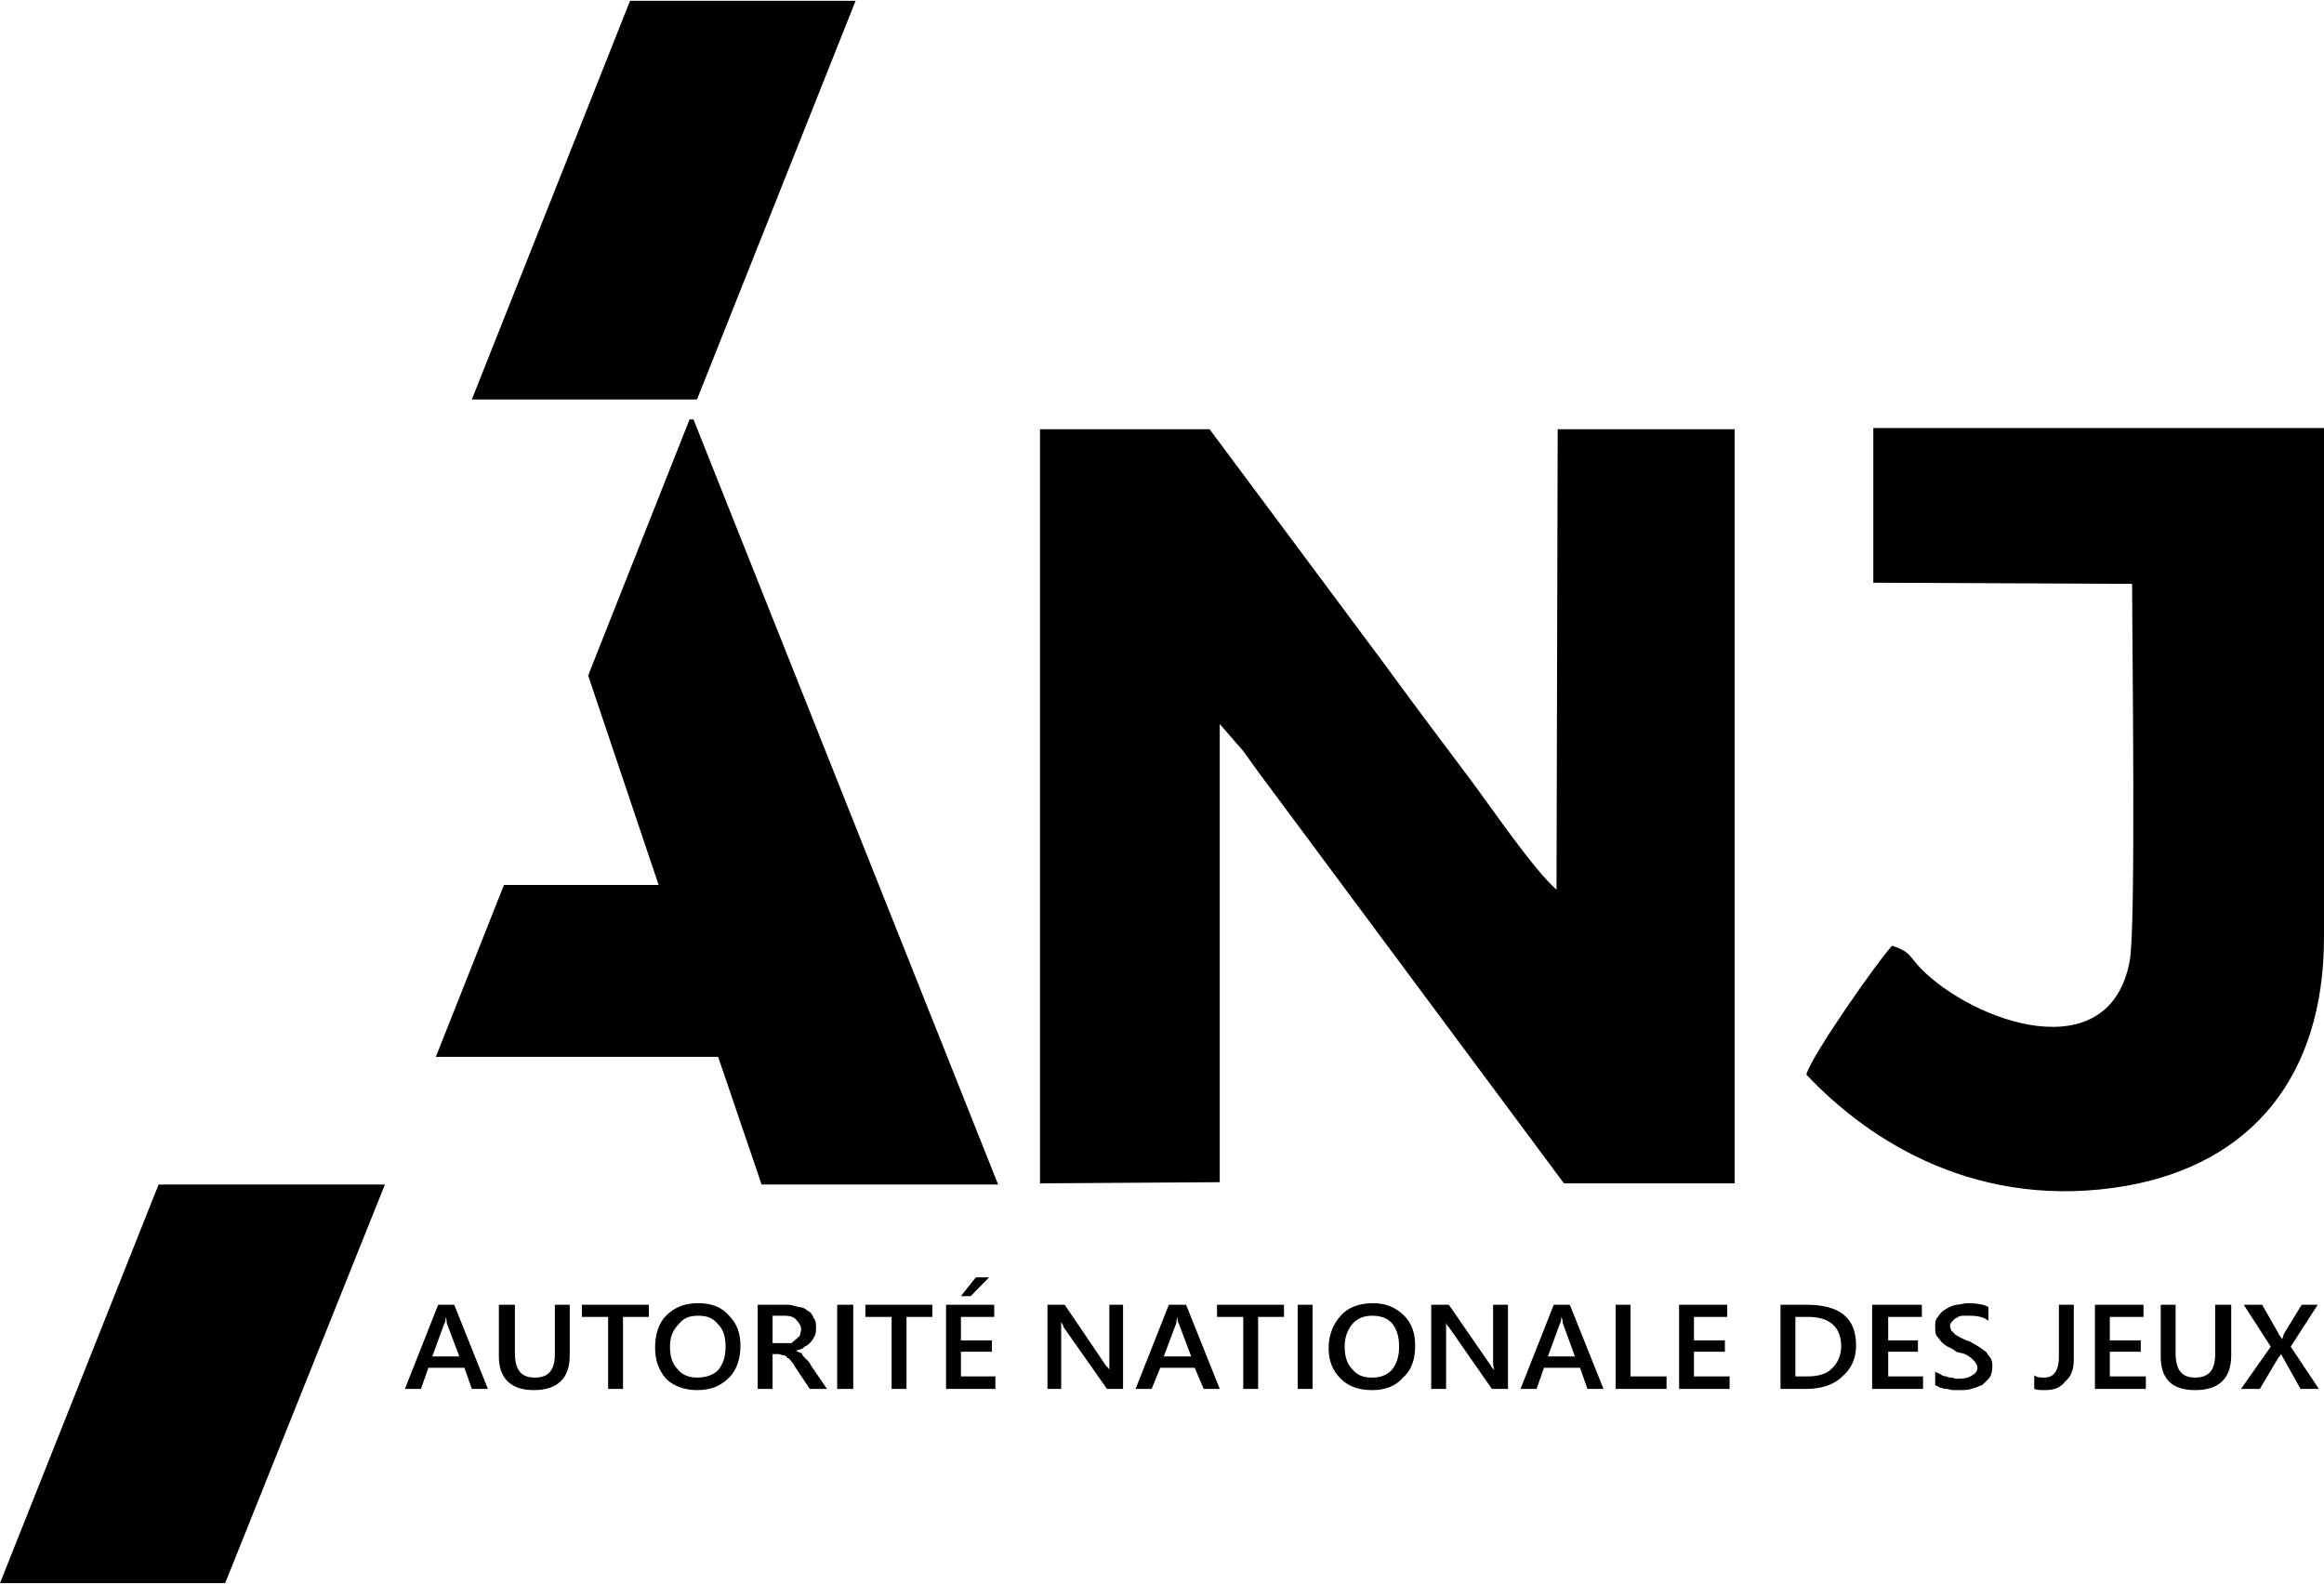
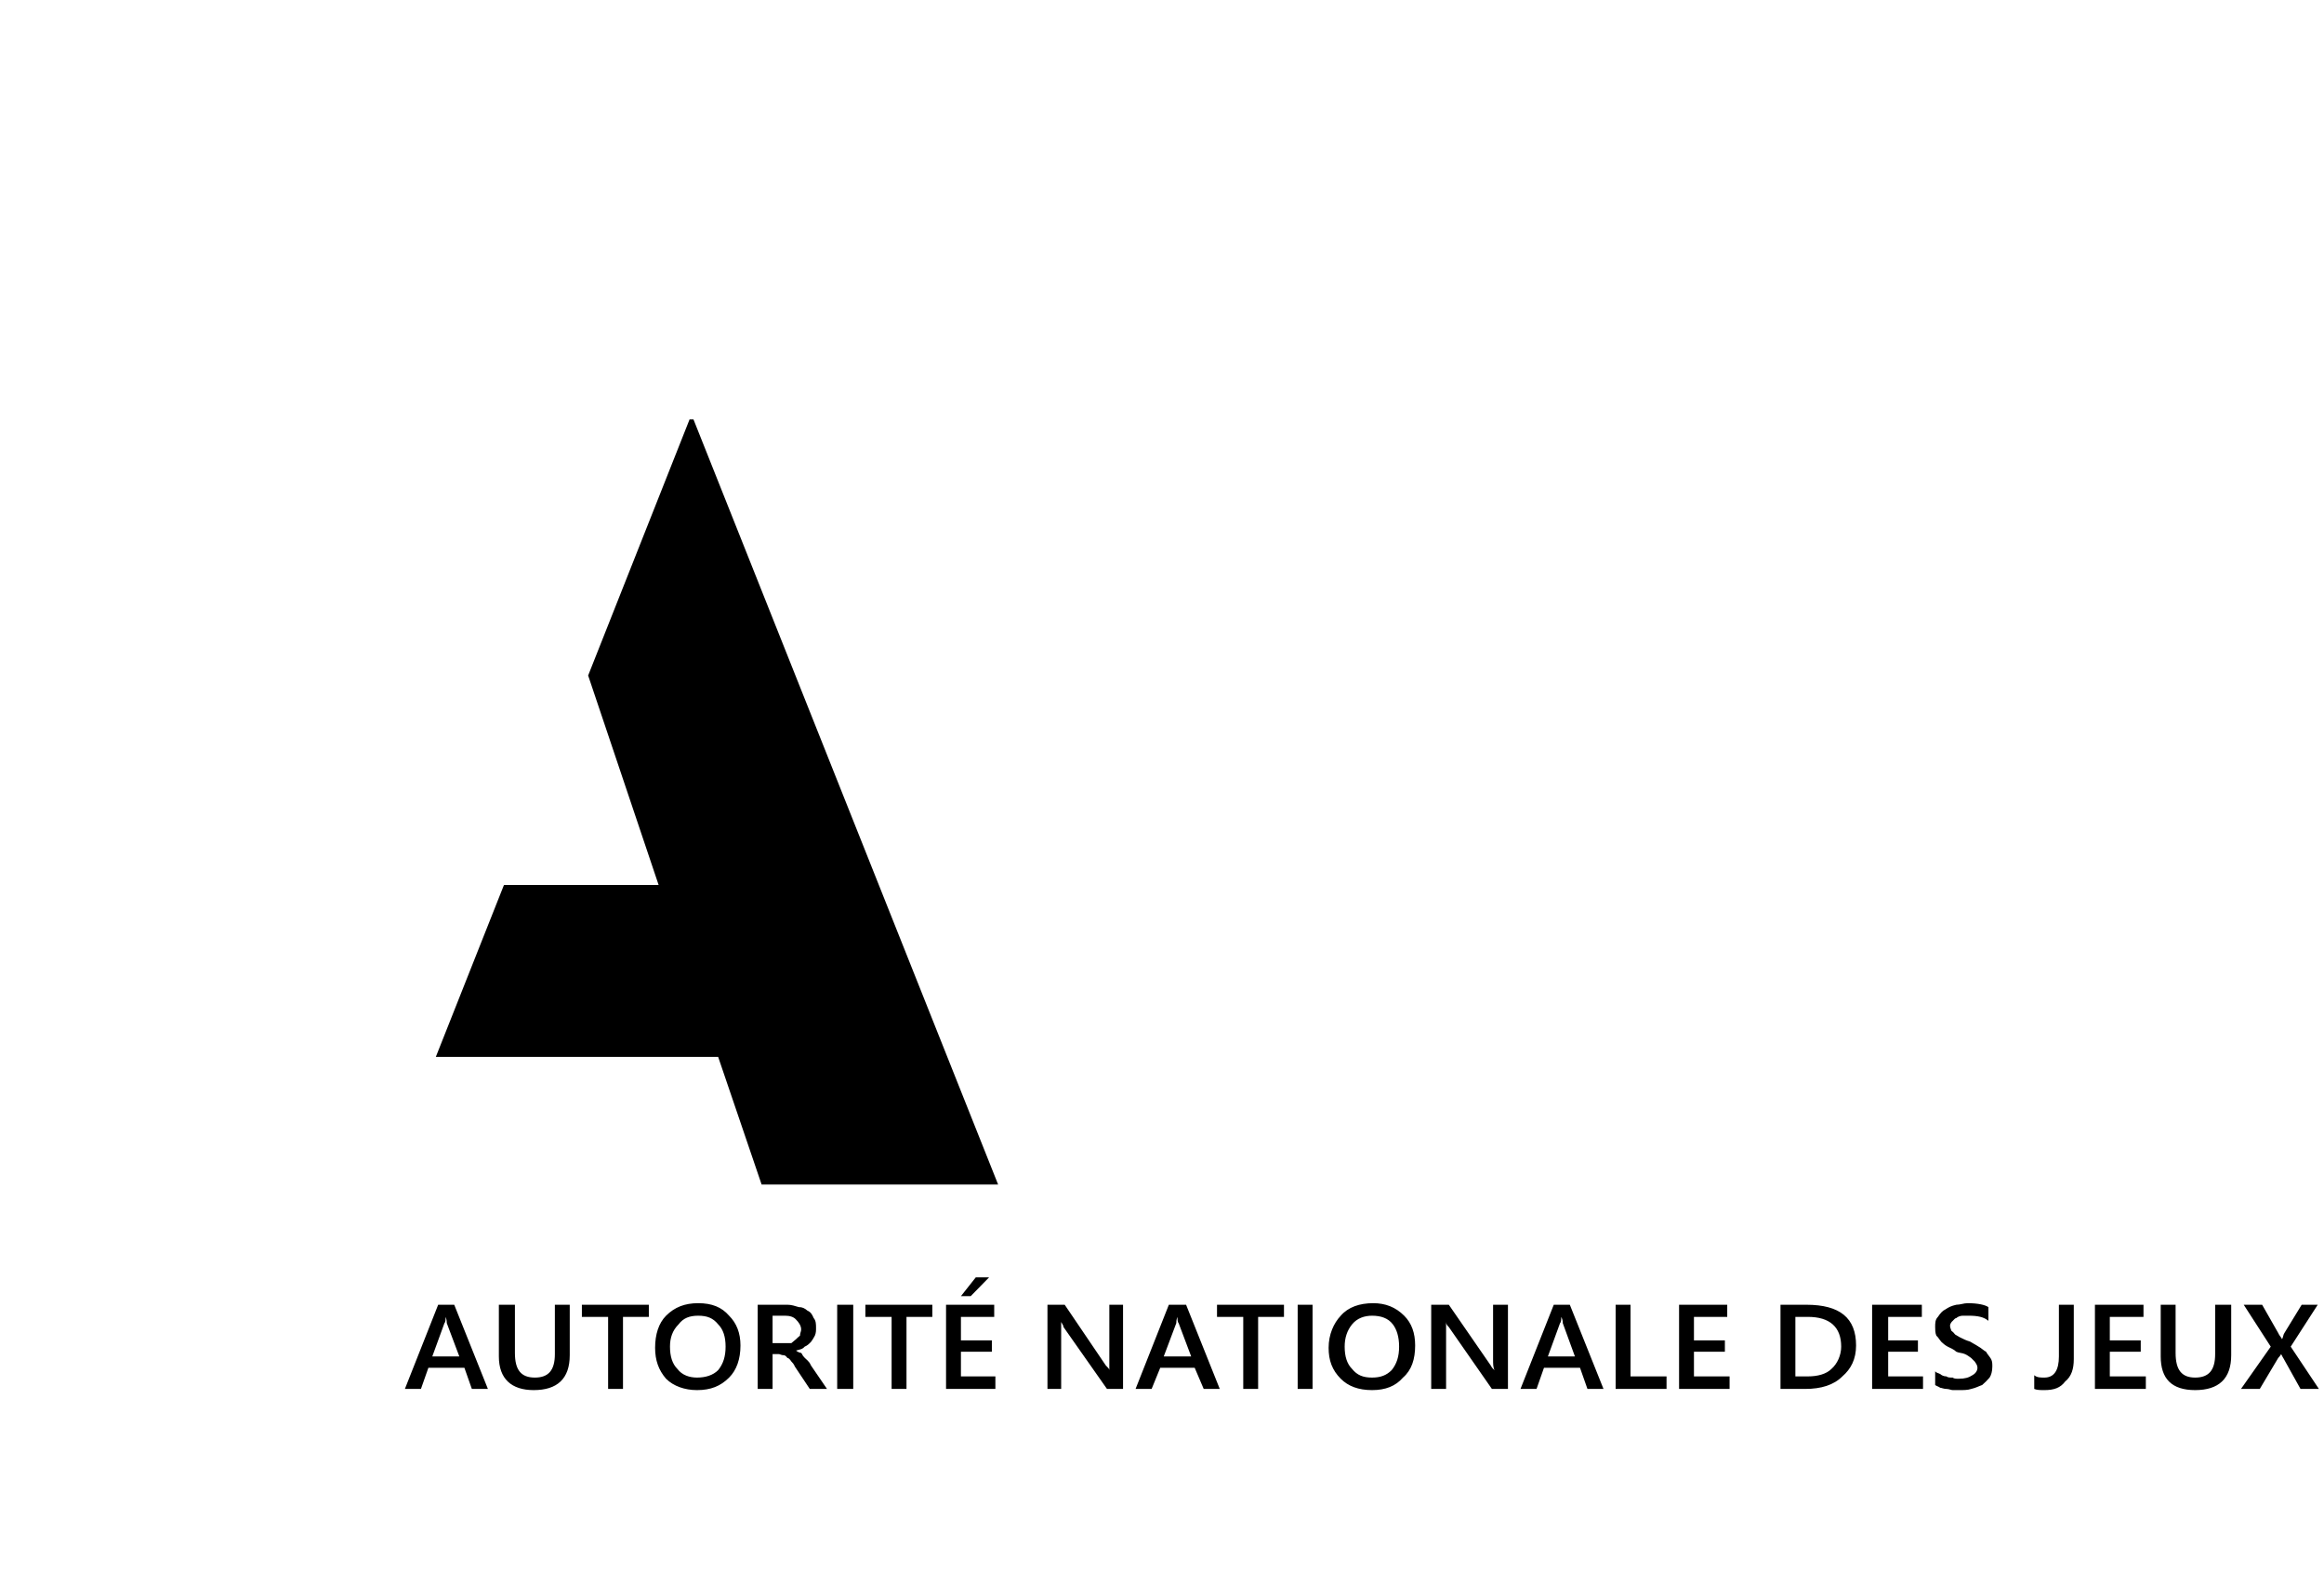
<svg xmlns="http://www.w3.org/2000/svg" xml:space="preserve" width="201px" height="137px" version="1.1" style="shape-rendering:geometricPrecision; text-rendering:geometricPrecision; image-rendering:optimizeQuality; fill-rule:evenodd; clip-rule:evenodd" viewBox="0 0 5.935 4.041">
  <defs>
    <style type="text/css">
   
    .fil0 {fill:#000000}
    .fil1 {fill:#000000;fill-rule:nonzero}
   
  </style>
  </defs>
  <g id="Layer_x0020_1">
    <polygon class="fil0" points="1.761,1.069 1.771,1.069 2.549,3.023 1.945,3.023 1.834,2.697 1.113,2.697 1.287,2.258 1.682,2.258 1.502,1.723 " />
-     <polygon class="fil0" points="2.185,0 1.609,0 1.205,1.018 1.78,1.018 " />
-     <polygon class="fil0" points="0.983,3.023 0.405,3.023 0,4.041 0.575,4.041 " />
-     <path class="fil0" d="M2.656 3.02l0.459 -0.003 0 -1.17 0.06 0.069c0.019,0.026 0.034,0.048 0.053,0.073l0.766 1.031 0.436 0 0 -1.926 -0.452 0 -0.003 1.176c-0.06,-0.053 -0.165,-0.208 -0.222,-0.284 -0.079,-0.105 -0.145,-0.193 -0.221,-0.297l-0.443 -0.595 -0.433 0 0 1.926 0 0z" />
-     <path class="fil0" d="M4.784 1.486l0.661 0.003c0,0.152 0.01,0.876 -0.006,0.962 -0.051,0.281 -0.399,0.158 -0.535,0.019 -0.031,-0.035 -0.028,-0.042 -0.072,-0.057 -0.038,0.041 -0.206,0.281 -0.219,0.329 0.162,0.173 0.443,0.35 0.819,0.284 0.317,-0.057 0.503,-0.278 0.503,-0.635l0 -1.3 -1.151 0 0 0.395z" />
-     <path class="fil1" d="M1.246 3.545l-0.041 0 -0.019 -0.054 -0.092 0 -0.019 0.054 -0.041 0 0.085 -0.215 0.041 0 0.086 0.215 0 0zm-0.073 -0.083l-0.032 -0.085c0,-0.003 0,-0.009 -0.003,-0.016l0 0c0,0.007 0,0.013 -0.003,0.016l-0.031 0.085 0.069 0 0 0zm0.282 -0.003c0,0.06 -0.032,0.089 -0.092,0.089 -0.057,0 -0.089,-0.029 -0.089,-0.086l0 -0.132 0.041 0 0 0.123c0,0.044 0.016,0.063 0.051,0.063 0.035,0 0.051,-0.019 0.051,-0.06l0 -0.126 0.038 0 0 0.129 0 0zm0.202 -0.098l-0.066 0 0 0.184 -0.038 0 0 -0.184 -0.067 0 0 -0.031 0.171 0 0 0.031 0 0zm0.123 0.187c-0.031,0 -0.06,-0.01 -0.079,-0.029 -0.019,-0.022 -0.028,-0.047 -0.028,-0.079 0,-0.034 0.009,-0.063 0.028,-0.082 0.022,-0.022 0.048,-0.032 0.082,-0.032 0.035,0 0.06,0.01 0.079,0.032 0.019,0.019 0.029,0.044 0.029,0.076 0,0.035 -0.01,0.063 -0.029,0.082 -0.022,0.022 -0.047,0.032 -0.082,0.032zm0.003 -0.19c-0.022,0 -0.038,0.006 -0.05,0.022 -0.016,0.016 -0.022,0.035 -0.022,0.057 0,0.025 0.006,0.044 0.019,0.057 0.012,0.016 0.031,0.022 0.05,0.022 0.022,0 0.041,-0.006 0.054,-0.019 0.013,-0.016 0.019,-0.035 0.019,-0.06 0,-0.025 -0.006,-0.044 -0.019,-0.057 -0.013,-0.016 -0.028,-0.022 -0.051,-0.022l0 0zm0.329 0.187l-0.044 0 -0.038 -0.057c-0.003,-0.007 -0.006,-0.01 -0.009,-0.013 -0.004,-0.006 -0.007,-0.009 -0.01,-0.009 -0.003,-0.004 -0.006,-0.007 -0.009,-0.007 -0.007,0 -0.01,-0.003 -0.013,-0.003l-0.016 0 0 0.089 -0.038 0 0 -0.215 0.076 0c0.01,0 0.019,0.003 0.029,0.006 0.009,0 0.015,0.003 0.022,0.009 0.009,0.004 0.012,0.01 0.016,0.019 0.006,0.007 0.006,0.016 0.006,0.026 0,0.006 0,0.012 -0.003,0.019 -0.003,0.006 -0.007,0.012 -0.01,0.016 -0.006,0.006 -0.009,0.009 -0.016,0.012 -0.006,0.007 -0.012,0.007 -0.022,0.01l0 0c0.003,0.003 0.01,0.006 0.013,0.006 0.003,0.003 0.003,0.006 0.006,0.009 0.003,0.004 0.007,0.007 0.01,0.01 0.003,0.003 0.006,0.006 0.009,0.013l0.041 0.06 0 0zm-0.139 -0.187l0 0.07 0.032 0c0.006,0 0.009,0 0.016,0 0.003,-0.003 0.009,-0.007 0.012,-0.01 0.003,-0.003 0.006,-0.006 0.01,-0.009 0,-0.007 0.003,-0.01 0.003,-0.016 0,-0.01 -0.007,-0.019 -0.013,-0.025 -0.006,-0.007 -0.016,-0.01 -0.028,-0.01l-0.032 0 0 0zm0.206 0.187l-0.041 0 0 -0.215 0.041 0 0 0.215zm0.202 -0.184l-0.066 0 0 0.184 -0.038 0 0 -0.184 -0.067 0 0 -0.031 0.171 0 0 0.031 0 0zm0.487 0.184l-0.041 0 -0.111 -0.158c0,-0.004 -0.003,-0.007 -0.006,-0.013l0 0c0,0.006 0,0.016 0,0.032l0 0.139 -0.035 0 0 -0.215 0.044 0 0.105 0.155c0.006,0.006 0.009,0.009 0.009,0.012l0 0c0,-0.006 0,-0.016 0,-0.028l0 -0.139 0.035 0 0 0.215 0 0zm0.247 0l-0.041 0 -0.023 -0.054 -0.088 0 -0.022 0.054 -0.041 0 0.085 -0.215 0.044 0 0.086 0.215zm-0.073 -0.083l-0.032 -0.085c-0.003,-0.003 -0.003,-0.009 -0.003,-0.016l0 0c-0.003,0.007 -0.003,0.013 -0.003,0.016l-0.032 0.085 0.07 0 0 0zm0.237 -0.101l-0.066 0 0 0.184 -0.038 0 0 -0.184 -0.067 0 0 -0.031 0.171 0 0 0.031 0 0zm0.073 0.184l-0.038 0 0 -0.215 0.038 0 0 0.215zm0.152 0.003c-0.035,0 -0.061,-0.01 -0.08,-0.029 -0.022,-0.022 -0.031,-0.047 -0.031,-0.079 0,-0.034 0.013,-0.063 0.031,-0.082 0.019,-0.022 0.048,-0.032 0.083,-0.032 0.031,0 0.057,0.01 0.079,0.032 0.019,0.019 0.028,0.044 0.028,0.076 0,0.035 -0.009,0.063 -0.031,0.082 -0.019,0.022 -0.045,0.032 -0.079,0.032l0 0zm0 -0.19c-0.019,0 -0.038,0.006 -0.051,0.022 -0.013,0.016 -0.019,0.035 -0.019,0.057 0,0.025 0.006,0.044 0.019,0.057 0.013,0.016 0.028,0.022 0.051,0.022 0.022,0 0.037,-0.006 0.05,-0.019 0.013,-0.016 0.019,-0.035 0.019,-0.06 0,-0.025 -0.006,-0.044 -0.016,-0.057 -0.012,-0.016 -0.031,-0.022 -0.053,-0.022zm0.347 0.187l-0.041 0 -0.11 -0.158c-0.004,-0.004 -0.007,-0.007 -0.007,-0.013l0 0c0,0.006 0,0.016 0,0.032l0 0.139 -0.038 0 0 -0.215 0.045 0 0.107 0.155c0.003,0.006 0.006,0.009 0.01,0.012l0 0c-0.004,-0.006 -0.004,-0.016 -0.004,-0.028l0 -0.139 0.038 0 0 0.215 0 0zm0.244 0l-0.041 0 -0.019 -0.054 -0.092 0 -0.019 0.054 -0.041 0 0.085 -0.215 0.041 0 0.086 0.215 0 0zm-0.073 -0.083l-0.031 -0.085c0,-0.003 0,-0.009 -0.004,-0.016l0 0c0,0.007 0,0.013 -0.003,0.016l-0.031 0.085 0.069 0 0 0zm0.234 0.083l-0.13 0 0 -0.215 0.038 0 0 0.183 0.092 0 0 0.032zm0.161 0l-0.129 0 0 -0.215 0.123 0 0 0.031 -0.085 0 0 0.06 0.079 0 0 0.029 -0.079 0 0 0.063 0.091 0 0 0.032 0 0zm0.13 0l0 -0.215 0.066 0c0.086,0 0.127,0.034 0.127,0.104 0,0.035 -0.013,0.06 -0.035,0.079 -0.022,0.022 -0.054,0.032 -0.095,0.032l-0.063 0zm0.038 -0.184l0 0.152 0.032 0c0.025,0 0.047,-0.006 0.06,-0.019 0.015,-0.013 0.025,-0.035 0.025,-0.057 0,-0.05 -0.029,-0.076 -0.085,-0.076l-0.032 0 0 0zm0.326 0.184l-0.13 0 0 -0.215 0.127 0 0 0.031 -0.086 0 0 0.06 0.076 0 0 0.029 -0.076 0 0 0.063 0.089 0 0 0.032 0 0zm0.031 -0.01l0 -0.035c0.003,0.004 0.007,0.004 0.013,0.007 0.003,0.003 0.009,0.006 0.016,0.006 0.003,0.003 0.009,0.003 0.016,0.003 0.003,0.003 0.009,0.003 0.015,0.003 0.016,0 0.026,-0.003 0.035,-0.009 0.006,-0.003 0.013,-0.01 0.013,-0.019 0,-0.006 -0.003,-0.01 -0.007,-0.016 -0.003,-0.003 -0.006,-0.006 -0.009,-0.009 -0.006,-0.004 -0.009,-0.007 -0.016,-0.01 -0.006,-0.003 -0.016,-0.003 -0.022,-0.006 -0.006,-0.006 -0.016,-0.01 -0.022,-0.013 -0.006,-0.003 -0.013,-0.009 -0.016,-0.012 -0.006,-0.007 -0.009,-0.013 -0.013,-0.016 -0.003,-0.007 -0.003,-0.016 -0.003,-0.022 0,-0.01 0,-0.019 0.007,-0.026 0.006,-0.009 0.012,-0.016 0.019,-0.019 0.009,-0.006 0.015,-0.009 0.028,-0.012 0.01,0 0.019,-0.004 0.029,-0.004 0.025,0 0.044,0.004 0.053,0.01l0 0.035c-0.012,-0.01 -0.028,-0.013 -0.05,-0.013 -0.007,0 -0.01,0 -0.016,0 -0.006,0 -0.013,0.003 -0.016,0.006 -0.003,0 -0.006,0.004 -0.009,0.007 -0.004,0.003 -0.007,0.009 -0.007,0.012 0,0.007 0.003,0.01 0.003,0.013 0.004,0.003 0.007,0.006 0.01,0.01 0.006,0.003 0.009,0.006 0.016,0.009 0.006,0.003 0.012,0.006 0.022,0.009 0.006,0.004 0.013,0.007 0.022,0.013 0.006,0.003 0.013,0.01 0.019,0.013 0.003,0.006 0.009,0.012 0.013,0.019 0.003,0.006 0.003,0.012 0.003,0.019 0,0.012 -0.003,0.022 -0.007,0.028 -0.006,0.007 -0.012,0.013 -0.019,0.019 -0.009,0.003 -0.015,0.007 -0.028,0.01 -0.009,0.003 -0.019,0.003 -0.032,0.003 -0.003,0 -0.009,0 -0.015,0 -0.004,0 -0.01,-0.003 -0.016,-0.003 -0.007,0 -0.013,-0.003 -0.016,-0.003 -0.006,-0.004 -0.009,-0.004 -0.013,-0.007l0 0zm0.354 -0.066c0,0.025 -0.006,0.044 -0.022,0.057 -0.012,0.016 -0.028,0.022 -0.053,0.022 -0.01,0 -0.019,0 -0.026,-0.003l0 -0.035c0.007,0.006 0.016,0.006 0.026,0.006 0.025,0 0.037,-0.019 0.037,-0.054l0 -0.132 0.038 0 0 0.139 0 0zm0.184 0.076l-0.13 0 0 -0.215 0.124 0 0 0.031 -0.086 0 0 0.06 0.079 0 0 0.029 -0.079 0 0 0.063 0.092 0 0 0.032 0 0zm0.218 -0.086c0,0.06 -0.032,0.089 -0.092,0.089 -0.06,0 -0.088,-0.029 -0.088,-0.086l0 -0.132 0.038 0 0 0.123c0,0.044 0.016,0.063 0.05,0.063 0.035,0 0.051,-0.019 0.051,-0.06l0 -0.126 0.041 0 0 0.129 0 0zm0.225 0.086l-0.048 0 -0.044 -0.079c-0.003,-0.004 -0.003,-0.007 -0.006,-0.01l0 0c0,0.003 -0.004,0.006 -0.007,0.01l-0.047 0.079 -0.048 0 0.076 -0.108 -0.069 -0.107 0.047 0 0.041 0.072c0.003,0.007 0.007,0.01 0.01,0.016l0 0c0.003,-0.006 0.003,-0.012 0.006,-0.016l0.044 -0.072 0.041 0 -0.069 0.107 0.072 0.108 0.001 0zm-3.381 0l-0.126 0 0 -0.215 0.123 0 0 0.031 -0.085 0 0 0.06 0.079 0 0 0.029 -0.079 0 0 0.063 0.088 0 0 0.032 0 0zm-0.016 -0.285l-0.047 0.048 -0.025 0 0.038 -0.048 0.034 0 0 0z" />
+     <path class="fil1" d="M1.246 3.545l-0.041 0 -0.019 -0.054 -0.092 0 -0.019 0.054 -0.041 0 0.085 -0.215 0.041 0 0.086 0.215 0 0zm-0.073 -0.083l-0.032 -0.085c0,-0.003 0,-0.009 -0.003,-0.016l0 0c0,0.007 0,0.013 -0.003,0.016l-0.031 0.085 0.069 0 0 0zm0.282 -0.003c0,0.06 -0.032,0.089 -0.092,0.089 -0.057,0 -0.089,-0.029 -0.089,-0.086l0 -0.132 0.041 0 0 0.123c0,0.044 0.016,0.063 0.051,0.063 0.035,0 0.051,-0.019 0.051,-0.06l0 -0.126 0.038 0 0 0.129 0 0zm0.202 -0.098l-0.066 0 0 0.184 -0.038 0 0 -0.184 -0.067 0 0 -0.031 0.171 0 0 0.031 0 0zm0.123 0.187c-0.031,0 -0.06,-0.01 -0.079,-0.029 -0.019,-0.022 -0.028,-0.047 -0.028,-0.079 0,-0.034 0.009,-0.063 0.028,-0.082 0.022,-0.022 0.048,-0.032 0.082,-0.032 0.035,0 0.06,0.01 0.079,0.032 0.019,0.019 0.029,0.044 0.029,0.076 0,0.035 -0.01,0.063 -0.029,0.082 -0.022,0.022 -0.047,0.032 -0.082,0.032zm0.003 -0.19c-0.022,0 -0.038,0.006 -0.05,0.022 -0.016,0.016 -0.022,0.035 -0.022,0.057 0,0.025 0.006,0.044 0.019,0.057 0.012,0.016 0.031,0.022 0.05,0.022 0.022,0 0.041,-0.006 0.054,-0.019 0.013,-0.016 0.019,-0.035 0.019,-0.06 0,-0.025 -0.006,-0.044 -0.019,-0.057 -0.013,-0.016 -0.028,-0.022 -0.051,-0.022l0 0zm0.329 0.187l-0.044 0 -0.038 -0.057c-0.003,-0.007 -0.006,-0.01 -0.009,-0.013 -0.004,-0.006 -0.007,-0.009 -0.01,-0.009 -0.003,-0.004 -0.006,-0.007 -0.009,-0.007 -0.007,0 -0.01,-0.003 -0.013,-0.003l-0.016 0 0 0.089 -0.038 0 0 -0.215 0.076 0c0.01,0 0.019,0.003 0.029,0.006 0.009,0 0.015,0.003 0.022,0.009 0.009,0.004 0.012,0.01 0.016,0.019 0.006,0.007 0.006,0.016 0.006,0.026 0,0.006 0,0.012 -0.003,0.019 -0.003,0.006 -0.007,0.012 -0.01,0.016 -0.006,0.006 -0.009,0.009 -0.016,0.012 -0.006,0.007 -0.012,0.007 -0.022,0.01l0 0c0.003,0.003 0.01,0.006 0.013,0.006 0.003,0.003 0.003,0.006 0.006,0.009 0.003,0.004 0.007,0.007 0.01,0.01 0.003,0.003 0.006,0.006 0.009,0.013l0.041 0.06 0 0m-0.139 -0.187l0 0.07 0.032 0c0.006,0 0.009,0 0.016,0 0.003,-0.003 0.009,-0.007 0.012,-0.01 0.003,-0.003 0.006,-0.006 0.01,-0.009 0,-0.007 0.003,-0.01 0.003,-0.016 0,-0.01 -0.007,-0.019 -0.013,-0.025 -0.006,-0.007 -0.016,-0.01 -0.028,-0.01l-0.032 0 0 0zm0.206 0.187l-0.041 0 0 -0.215 0.041 0 0 0.215zm0.202 -0.184l-0.066 0 0 0.184 -0.038 0 0 -0.184 -0.067 0 0 -0.031 0.171 0 0 0.031 0 0zm0.487 0.184l-0.041 0 -0.111 -0.158c0,-0.004 -0.003,-0.007 -0.006,-0.013l0 0c0,0.006 0,0.016 0,0.032l0 0.139 -0.035 0 0 -0.215 0.044 0 0.105 0.155c0.006,0.006 0.009,0.009 0.009,0.012l0 0c0,-0.006 0,-0.016 0,-0.028l0 -0.139 0.035 0 0 0.215 0 0zm0.247 0l-0.041 0 -0.023 -0.054 -0.088 0 -0.022 0.054 -0.041 0 0.085 -0.215 0.044 0 0.086 0.215zm-0.073 -0.083l-0.032 -0.085c-0.003,-0.003 -0.003,-0.009 -0.003,-0.016l0 0c-0.003,0.007 -0.003,0.013 -0.003,0.016l-0.032 0.085 0.07 0 0 0zm0.237 -0.101l-0.066 0 0 0.184 -0.038 0 0 -0.184 -0.067 0 0 -0.031 0.171 0 0 0.031 0 0zm0.073 0.184l-0.038 0 0 -0.215 0.038 0 0 0.215zm0.152 0.003c-0.035,0 -0.061,-0.01 -0.08,-0.029 -0.022,-0.022 -0.031,-0.047 -0.031,-0.079 0,-0.034 0.013,-0.063 0.031,-0.082 0.019,-0.022 0.048,-0.032 0.083,-0.032 0.031,0 0.057,0.01 0.079,0.032 0.019,0.019 0.028,0.044 0.028,0.076 0,0.035 -0.009,0.063 -0.031,0.082 -0.019,0.022 -0.045,0.032 -0.079,0.032l0 0zm0 -0.19c-0.019,0 -0.038,0.006 -0.051,0.022 -0.013,0.016 -0.019,0.035 -0.019,0.057 0,0.025 0.006,0.044 0.019,0.057 0.013,0.016 0.028,0.022 0.051,0.022 0.022,0 0.037,-0.006 0.05,-0.019 0.013,-0.016 0.019,-0.035 0.019,-0.06 0,-0.025 -0.006,-0.044 -0.016,-0.057 -0.012,-0.016 -0.031,-0.022 -0.053,-0.022zm0.347 0.187l-0.041 0 -0.11 -0.158c-0.004,-0.004 -0.007,-0.007 -0.007,-0.013l0 0c0,0.006 0,0.016 0,0.032l0 0.139 -0.038 0 0 -0.215 0.045 0 0.107 0.155c0.003,0.006 0.006,0.009 0.01,0.012l0 0c-0.004,-0.006 -0.004,-0.016 -0.004,-0.028l0 -0.139 0.038 0 0 0.215 0 0zm0.244 0l-0.041 0 -0.019 -0.054 -0.092 0 -0.019 0.054 -0.041 0 0.085 -0.215 0.041 0 0.086 0.215 0 0zm-0.073 -0.083l-0.031 -0.085c0,-0.003 0,-0.009 -0.004,-0.016l0 0c0,0.007 0,0.013 -0.003,0.016l-0.031 0.085 0.069 0 0 0zm0.234 0.083l-0.13 0 0 -0.215 0.038 0 0 0.183 0.092 0 0 0.032zm0.161 0l-0.129 0 0 -0.215 0.123 0 0 0.031 -0.085 0 0 0.06 0.079 0 0 0.029 -0.079 0 0 0.063 0.091 0 0 0.032 0 0zm0.13 0l0 -0.215 0.066 0c0.086,0 0.127,0.034 0.127,0.104 0,0.035 -0.013,0.06 -0.035,0.079 -0.022,0.022 -0.054,0.032 -0.095,0.032l-0.063 0zm0.038 -0.184l0 0.152 0.032 0c0.025,0 0.047,-0.006 0.06,-0.019 0.015,-0.013 0.025,-0.035 0.025,-0.057 0,-0.05 -0.029,-0.076 -0.085,-0.076l-0.032 0 0 0zm0.326 0.184l-0.13 0 0 -0.215 0.127 0 0 0.031 -0.086 0 0 0.06 0.076 0 0 0.029 -0.076 0 0 0.063 0.089 0 0 0.032 0 0zm0.031 -0.01l0 -0.035c0.003,0.004 0.007,0.004 0.013,0.007 0.003,0.003 0.009,0.006 0.016,0.006 0.003,0.003 0.009,0.003 0.016,0.003 0.003,0.003 0.009,0.003 0.015,0.003 0.016,0 0.026,-0.003 0.035,-0.009 0.006,-0.003 0.013,-0.01 0.013,-0.019 0,-0.006 -0.003,-0.01 -0.007,-0.016 -0.003,-0.003 -0.006,-0.006 -0.009,-0.009 -0.006,-0.004 -0.009,-0.007 -0.016,-0.01 -0.006,-0.003 -0.016,-0.003 -0.022,-0.006 -0.006,-0.006 -0.016,-0.01 -0.022,-0.013 -0.006,-0.003 -0.013,-0.009 -0.016,-0.012 -0.006,-0.007 -0.009,-0.013 -0.013,-0.016 -0.003,-0.007 -0.003,-0.016 -0.003,-0.022 0,-0.01 0,-0.019 0.007,-0.026 0.006,-0.009 0.012,-0.016 0.019,-0.019 0.009,-0.006 0.015,-0.009 0.028,-0.012 0.01,0 0.019,-0.004 0.029,-0.004 0.025,0 0.044,0.004 0.053,0.01l0 0.035c-0.012,-0.01 -0.028,-0.013 -0.05,-0.013 -0.007,0 -0.01,0 -0.016,0 -0.006,0 -0.013,0.003 -0.016,0.006 -0.003,0 -0.006,0.004 -0.009,0.007 -0.004,0.003 -0.007,0.009 -0.007,0.012 0,0.007 0.003,0.01 0.003,0.013 0.004,0.003 0.007,0.006 0.01,0.01 0.006,0.003 0.009,0.006 0.016,0.009 0.006,0.003 0.012,0.006 0.022,0.009 0.006,0.004 0.013,0.007 0.022,0.013 0.006,0.003 0.013,0.01 0.019,0.013 0.003,0.006 0.009,0.012 0.013,0.019 0.003,0.006 0.003,0.012 0.003,0.019 0,0.012 -0.003,0.022 -0.007,0.028 -0.006,0.007 -0.012,0.013 -0.019,0.019 -0.009,0.003 -0.015,0.007 -0.028,0.01 -0.009,0.003 -0.019,0.003 -0.032,0.003 -0.003,0 -0.009,0 -0.015,0 -0.004,0 -0.01,-0.003 -0.016,-0.003 -0.007,0 -0.013,-0.003 -0.016,-0.003 -0.006,-0.004 -0.009,-0.004 -0.013,-0.007l0 0zm0.354 -0.066c0,0.025 -0.006,0.044 -0.022,0.057 -0.012,0.016 -0.028,0.022 -0.053,0.022 -0.01,0 -0.019,0 -0.026,-0.003l0 -0.035c0.007,0.006 0.016,0.006 0.026,0.006 0.025,0 0.037,-0.019 0.037,-0.054l0 -0.132 0.038 0 0 0.139 0 0zm0.184 0.076l-0.13 0 0 -0.215 0.124 0 0 0.031 -0.086 0 0 0.06 0.079 0 0 0.029 -0.079 0 0 0.063 0.092 0 0 0.032 0 0zm0.218 -0.086c0,0.06 -0.032,0.089 -0.092,0.089 -0.06,0 -0.088,-0.029 -0.088,-0.086l0 -0.132 0.038 0 0 0.123c0,0.044 0.016,0.063 0.05,0.063 0.035,0 0.051,-0.019 0.051,-0.06l0 -0.126 0.041 0 0 0.129 0 0zm0.225 0.086l-0.048 0 -0.044 -0.079c-0.003,-0.004 -0.003,-0.007 -0.006,-0.01l0 0c0,0.003 -0.004,0.006 -0.007,0.01l-0.047 0.079 -0.048 0 0.076 -0.108 -0.069 -0.107 0.047 0 0.041 0.072c0.003,0.007 0.007,0.01 0.01,0.016l0 0c0.003,-0.006 0.003,-0.012 0.006,-0.016l0.044 -0.072 0.041 0 -0.069 0.107 0.072 0.108 0.001 0zm-3.381 0l-0.126 0 0 -0.215 0.123 0 0 0.031 -0.085 0 0 0.06 0.079 0 0 0.029 -0.079 0 0 0.063 0.088 0 0 0.032 0 0zm-0.016 -0.285l-0.047 0.048 -0.025 0 0.038 -0.048 0.034 0 0 0z" />
  </g>
</svg>